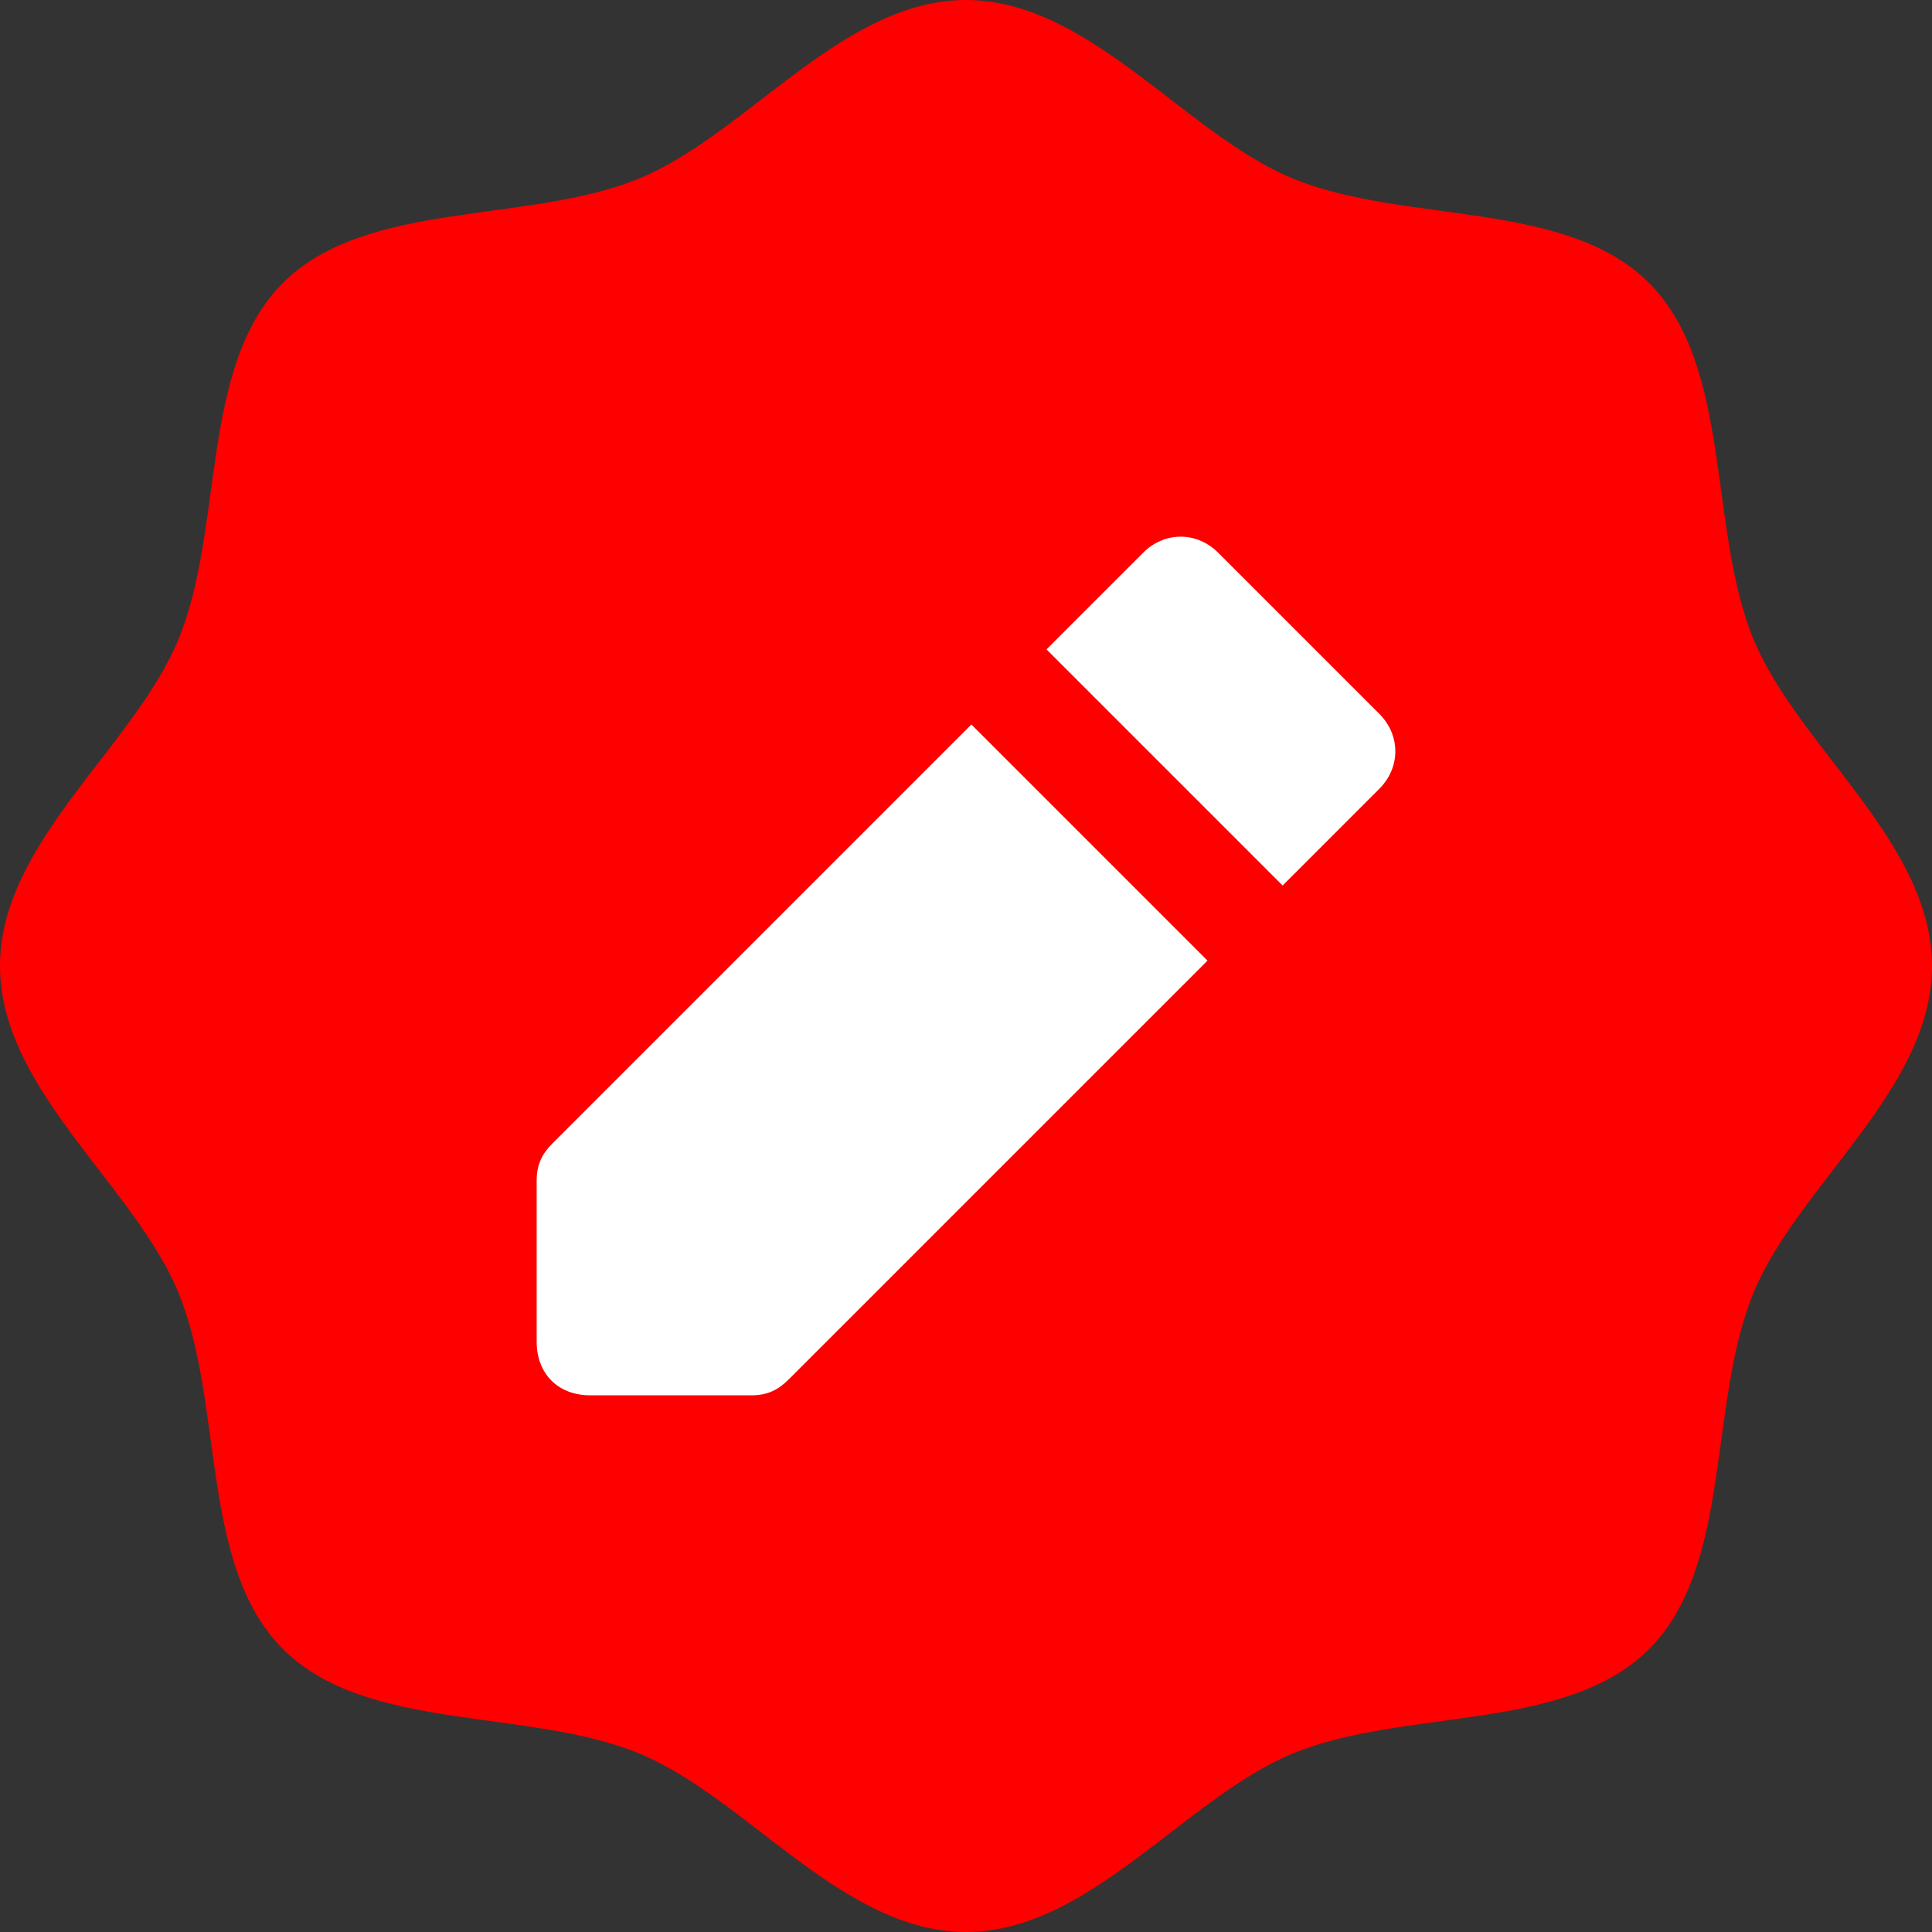
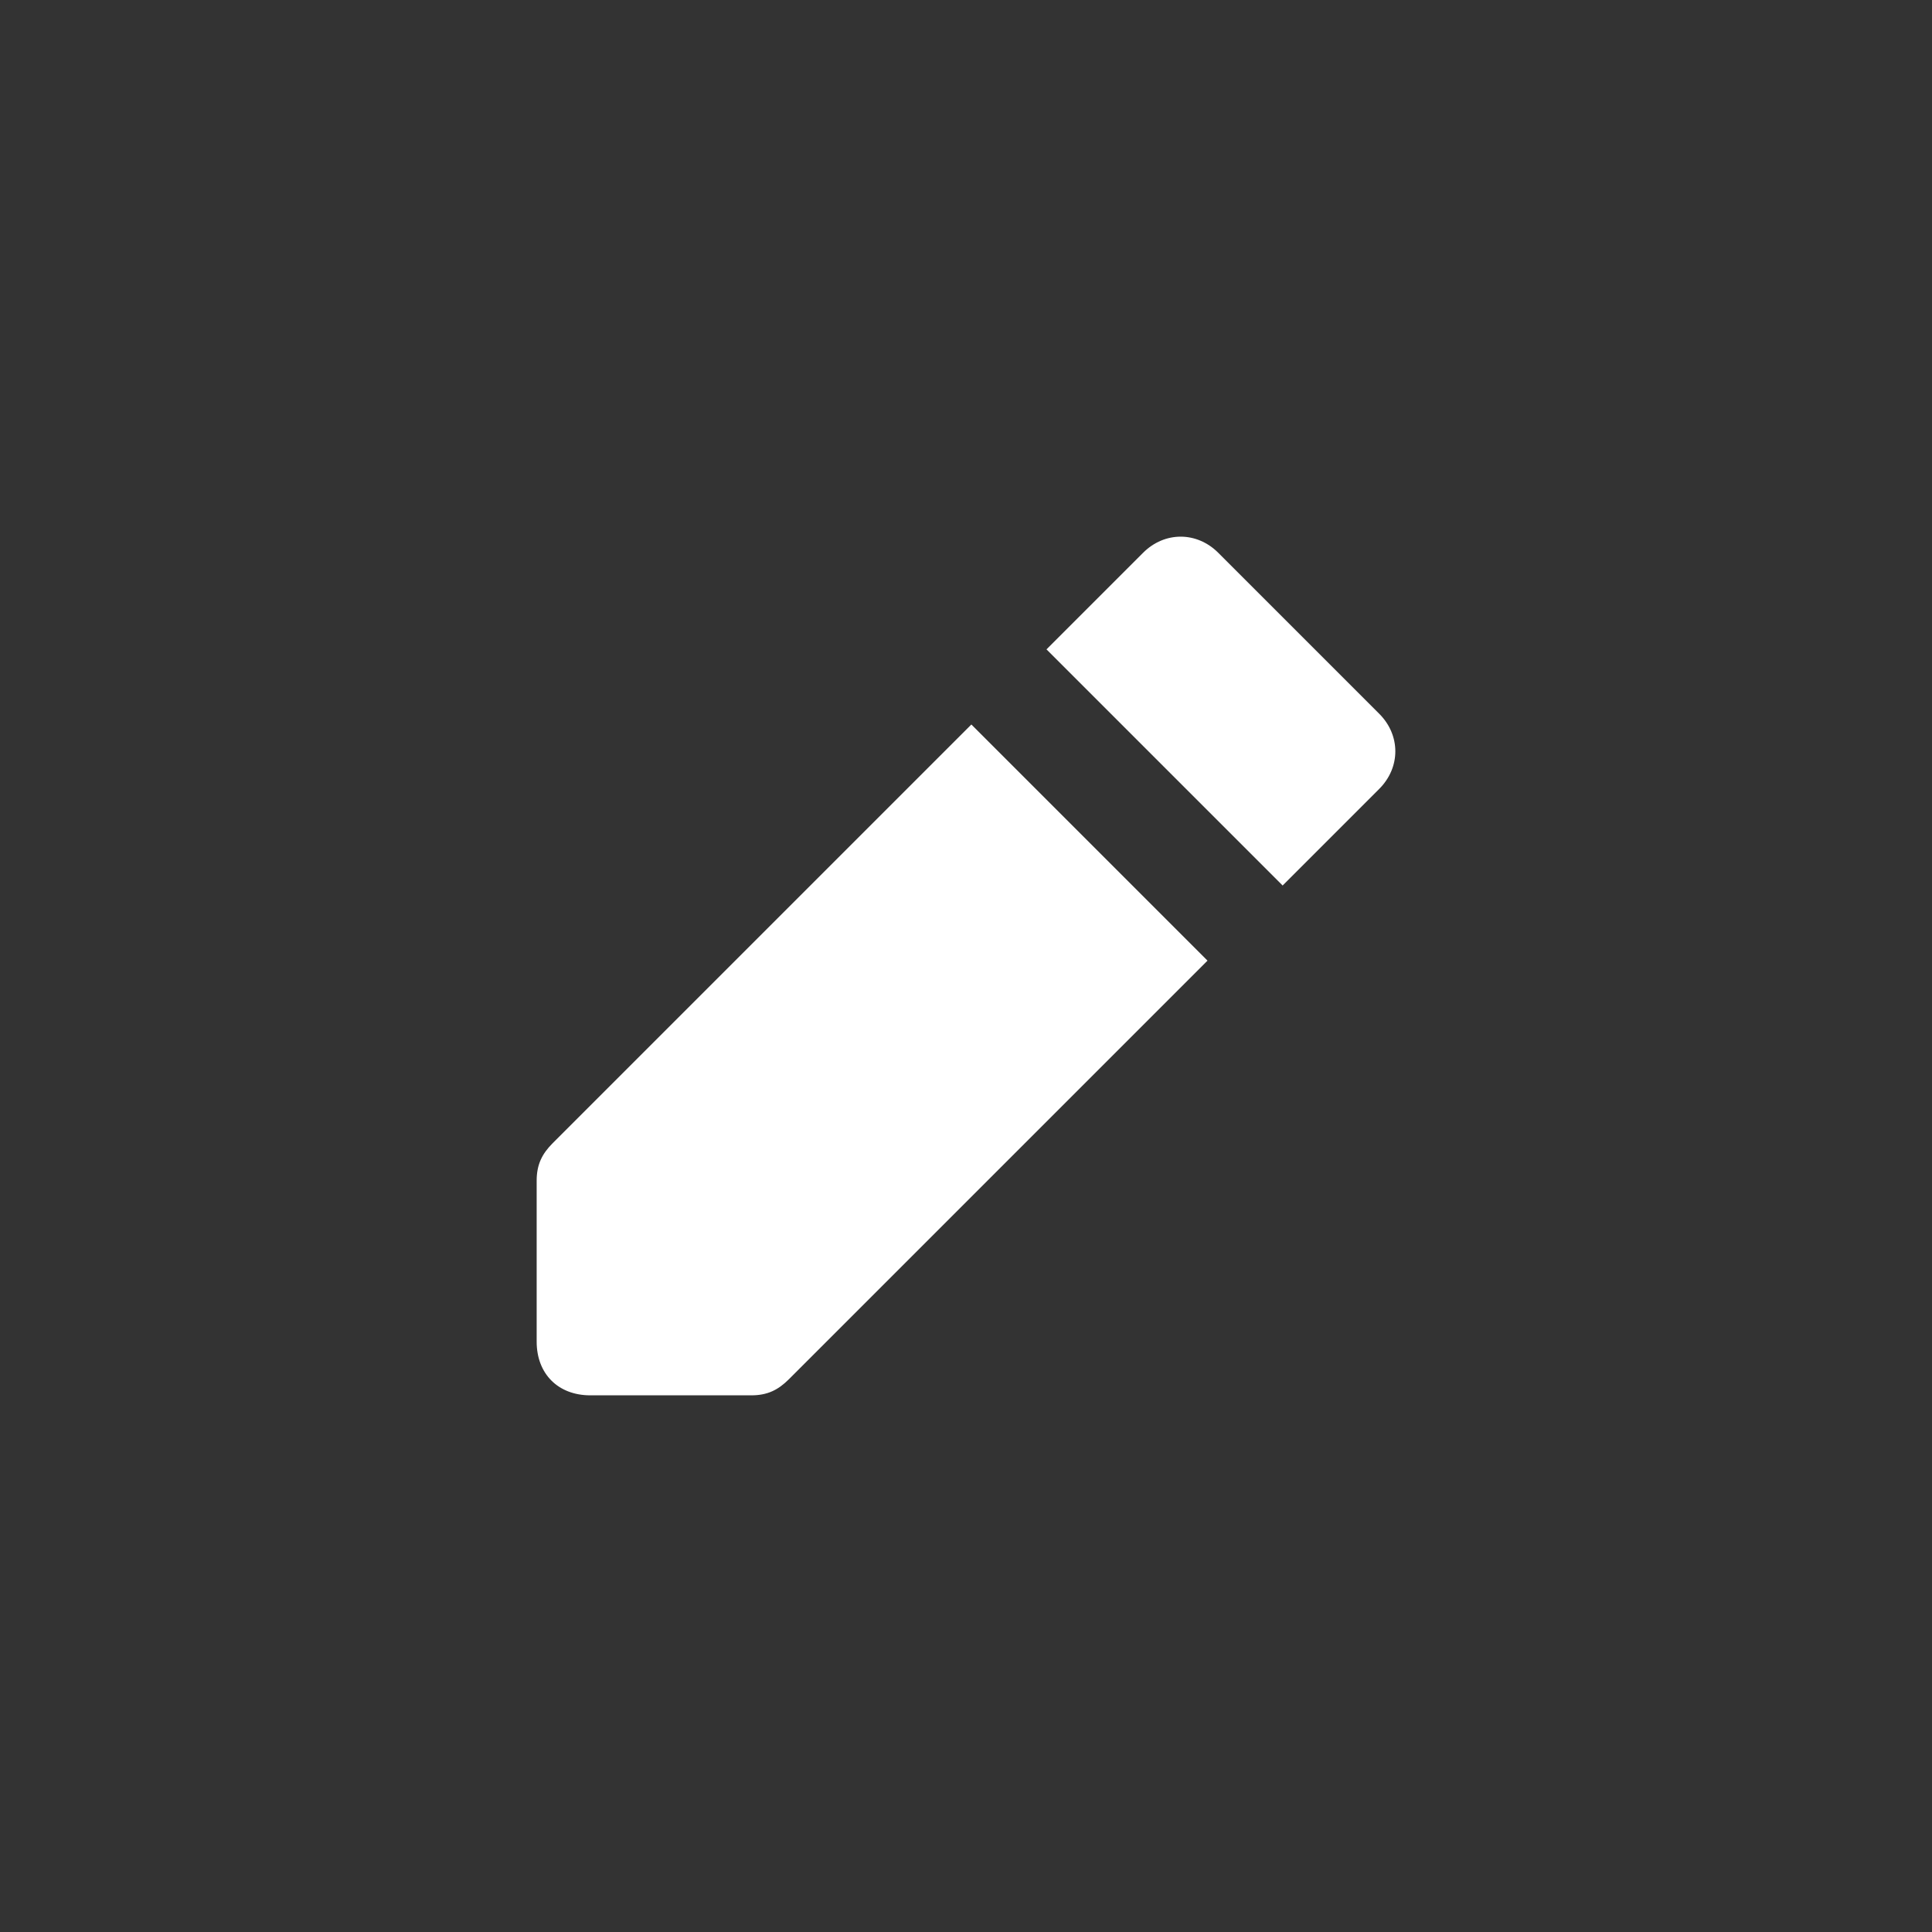
<svg xmlns="http://www.w3.org/2000/svg" width="36" height="36" version="1.1" viewBox="0 0 36 36">
  <rect x="0" y="0" width="36" height="36" fill="#333333" stroke="none" />
  <g transform="scale(2)" fill-rule="evenodd">
-     <path d="m0 9c0-1.149 1.247-2.04 1.661-3.04 0.43-1.035 0.195-2.544 0.975-3.324s2.29-0.546 3.324-0.975c1-0.414 1.891-1.661 3.04-1.661s2.04 1.247 3.04 1.661c1.035 0.43 2.544 0.195 3.324 0.975s0.546 2.29 0.975 3.324c0.414 1 1.661 1.891 1.661 3.04s-1.247 2.04-1.661 3.04c-0.43 1.035-0.195 2.544-0.975 3.324s-2.29 0.546-3.324 0.975c-1 0.414-1.891 1.661-3.04 1.661s-2.04-1.247-3.04-1.661c-1.035-0.43-2.544-0.195-3.324-0.975s-0.546-2.29-0.975-3.324c-0.414-1-1.661-1.891-1.661-3.04" fill="#f00" />
    <path d="m9.05 6.75-3.9 3.9c-0.1 0.1-0.15 0.2-0.15 0.35v1.5c0 0.3 0.2 0.5 0.5 0.5h1.5c0.15 0 0.25-0.05 0.35-0.15l3.9-3.9zm3.8-0.1-1.5-1.5c-0.2-0.2-0.5-0.2-0.7 0l-0.9 0.9 2.2 2.2 0.9-0.9c0.2-0.2 0.2-0.5 0-0.7z" fill="#fff" />
  </g>
</svg>